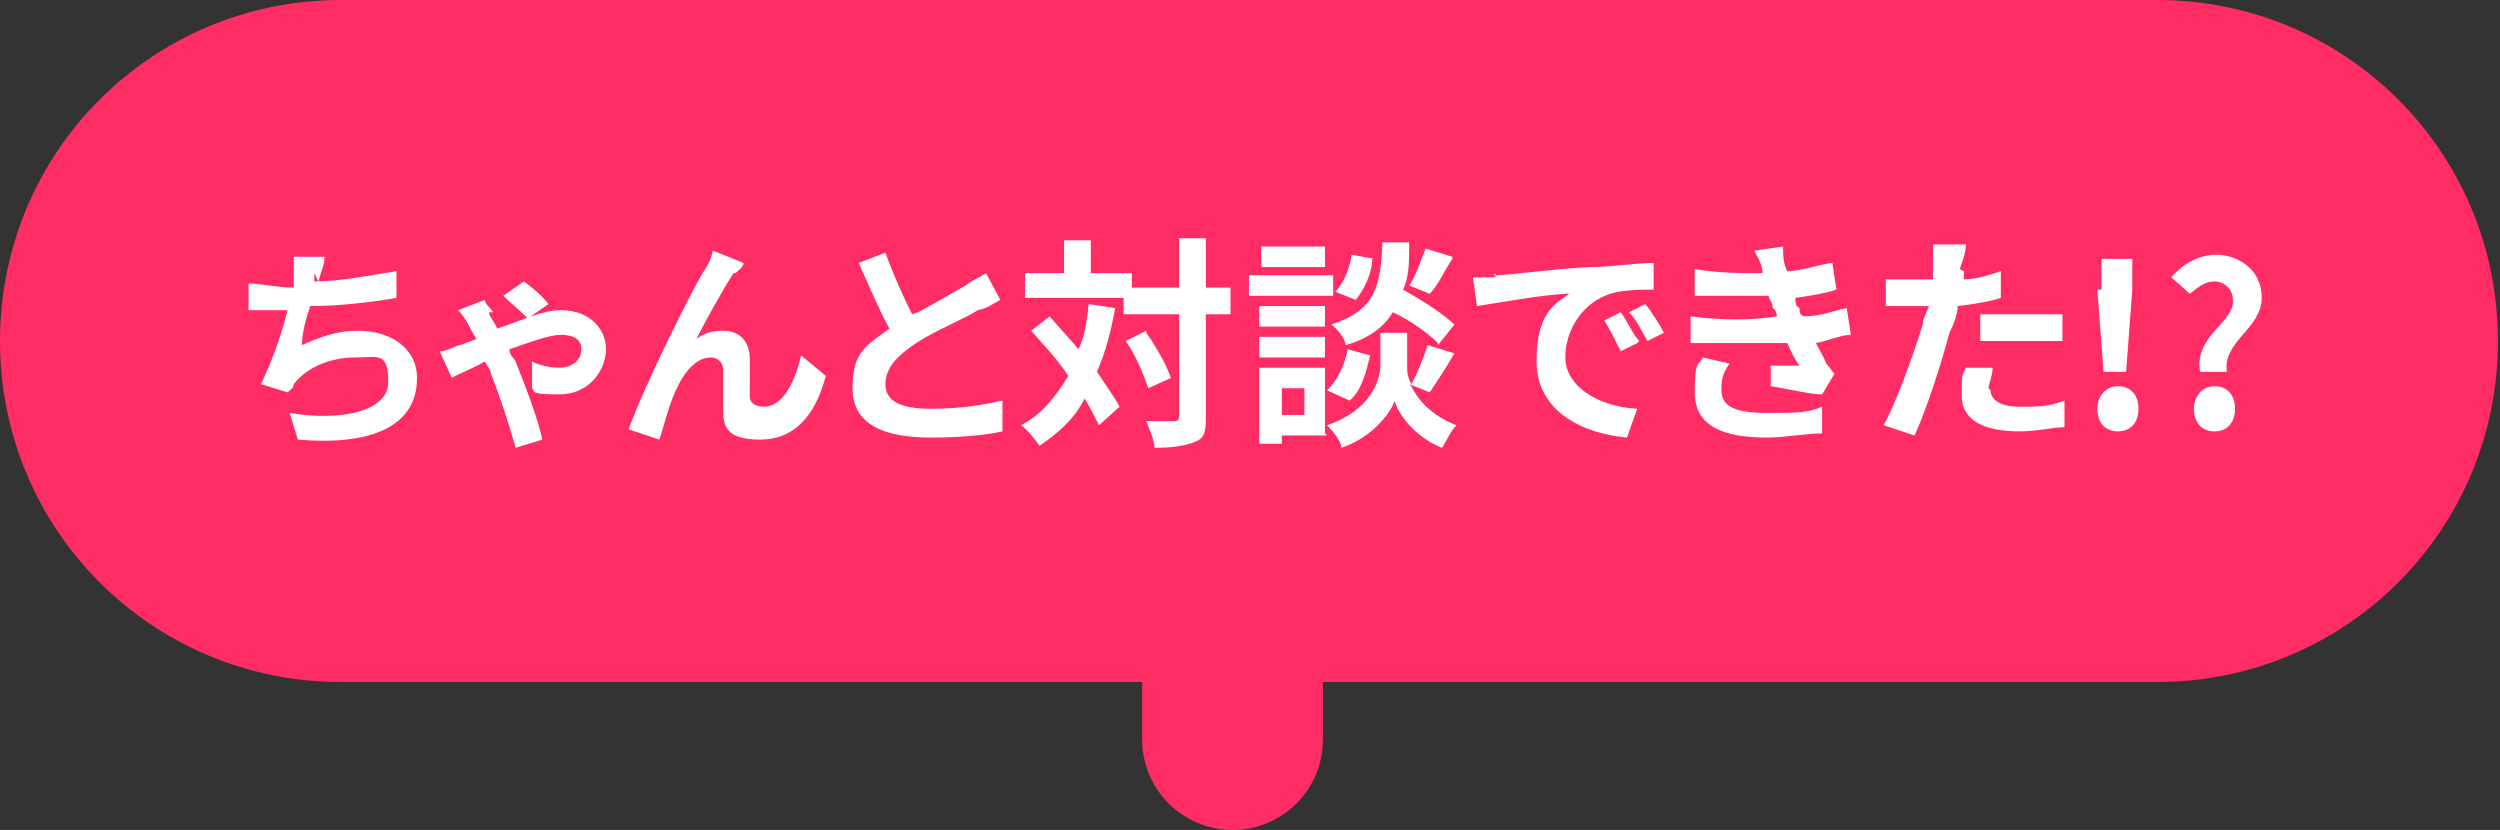
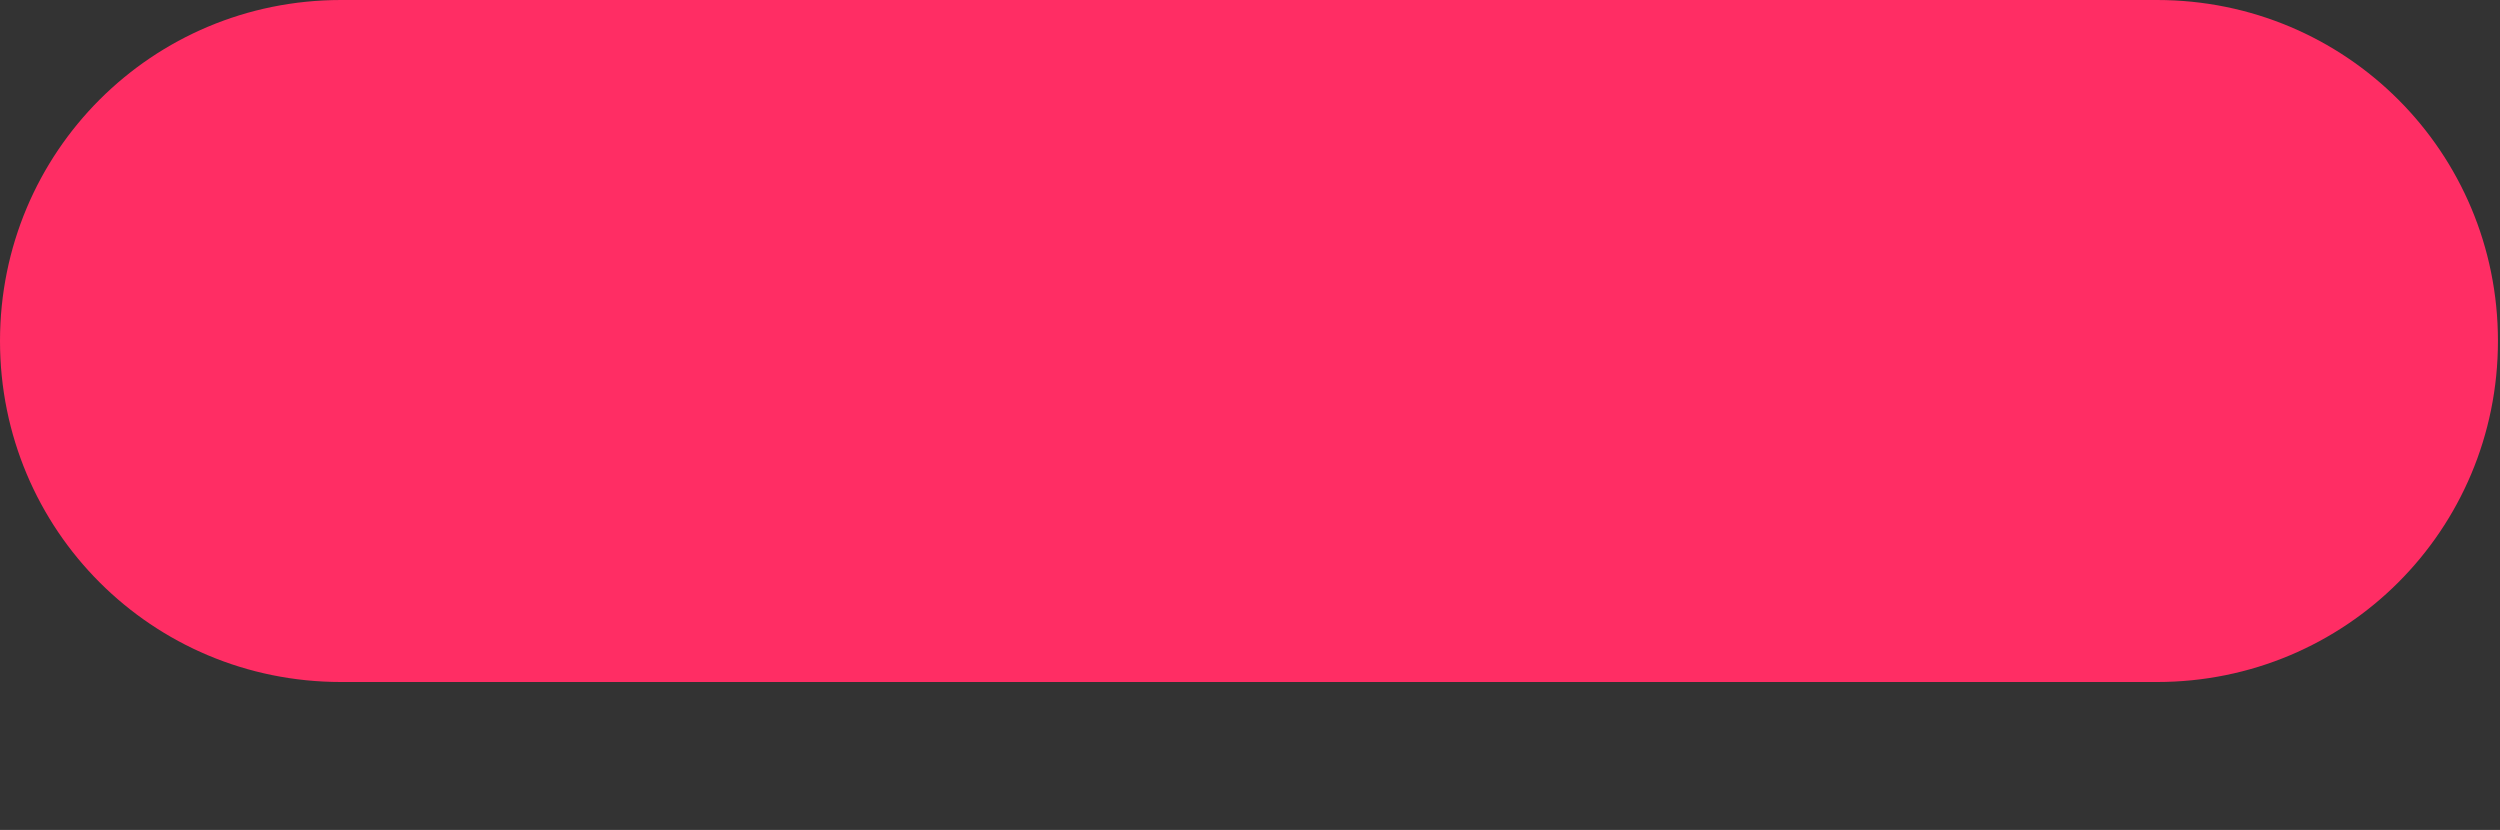
<svg xmlns="http://www.w3.org/2000/svg" data-name="レイヤー 1" viewBox="0 0 121.7 40.4">
  <rect x="0" y="0" width="121.7" height="40.4" fill="#333333" stroke="none" />
  <path d="M16.6 0H105c9.2 0 16.6 7.4 16.6 16.6s-7.4 16.6-16.6 16.6H16.6C7.4 33.2 0 25.8 0 16.6S7.4 0 16.6 0Z" style="fill:#ff2d64;stroke-width:0" />
-   <path d="M60 14.8V36" style="fill:none;stroke:#ff2d64;stroke-linecap:round;stroke-linejoin:round;stroke-width:8.8px" />
-   <path d="M15.3 13.3v.4c1.3 0 2.7-.3 4-.5v1.3c-1.1.2-2.8.4-4.2.4-.2.6-.4 1.3-.4 1.9.9-.4 1.7-.7 2.7-.7 1.7 0 2.9.9 2.9 2.3 0 2.4-2.3 3.3-5.8 3l-.4-1.3c2.3.4 4.8 0 4.8-1.5s-.5-1.2-1.6-1.2-2.3.4-3 1.3c0 .2-.2.3-.3.4l-1.3-.4c.5-1 1-2.4 1.3-3.6h-1.9v-1.3c.6 0 1.4.2 2.2.2v-1.5h1.5c0 .4-.2.8-.3 1.2Zm8.5 1.9c0 .2.3.5.4.8 1.2-.4 2.2-.9 3.1-.9 1.5 0 2.2 1 2.2 1.9s-.7 2.2-2.3 2.2-1.1-.2-1.3-.3v-1.3c.4.2.9.3 1.3.3.7 0 1.1-.4 1.1-.9s-.4-.7-1-.7-1.6.4-2.5.7c0 .3.2.4.3.6.4 1 1.1 2.8 1.3 3.8l-1.3.4c-.3-1.1-.8-2.6-1.2-3.6 0-.2-.2-.4-.3-.6-.7.4-1.3.6-1.6.8l-.6-1.3c.4 0 .8-.3 1-.3l.8-.3c-.2-.3-.3-.5-.4-.7s-.3-.5-.5-.7l1.3-.5c0 .2.3.4.4.6Zm.7-.8 1-.7c.3.2.9.7 1.2 1.1l-1 .7c-.4-.4-.8-.7-1.2-1.1Zm11.2-1.1c-.5.8-1.3 2.2-1.8 3.2.4-.3.8-.4 1.3-.4.8 0 1.3.5 1.3 1.4v1.8c0 .4.4.5.7.5.9 0 1.5-1.2 1.8-2.5l1.2 1c-.5 1.9-1.5 3.1-3.2 3.1s-1.8-.7-1.8-1.5V18c0-.4-.3-.6-.6-.6-.7 0-1.3.7-1.7 1.6-.3.6-.6 1.8-.8 2.4l-1.5-.5c.8-2.2 3-6.6 3.6-7.6.2-.3.4-.6.5-1.1l1.5.6c0 .2-.3.4-.4.5Zm9 1.9c.9-.5 1.8-1 2.3-1.3.4-.3.7-.4 1-.6l.7 1.3c-.4.2-.6.4-1.1.5-.6.4-2.1 1-3 1.6s-1.5 1.2-1.5 2 .7 1.2 2.2 1.2 2.6-.2 3.5-.4V21c-.9.2-2.1.3-3.5.3-2.2 0-3.8-.6-3.8-2.4s.7-2.1 1.8-2.9c-.5-.9-1-2.1-1.5-3.2l1.3-.5c.4 1.1.9 2.2 1.3 3Zm9.6-.3c-.2 1.2-.5 2.3-.9 3.2.4.6.9 1.3 1.1 1.7l-1 .9c-.2-.4-.4-.8-.7-1.3-.5 1-1.3 1.7-2.2 2.3-.2-.3-.6-.8-.9-1 1-.5 1.7-1.4 2.3-2.4-.5-.8-1.2-1.5-1.8-2.2l.9-.7c.4.5 1 1.1 1.4 1.6.3-.6.4-1.3.5-2.2l1.3.2Zm5.6.4h-1.2v4.9c0 .7 0 1.1-.5 1.3s-1.1.3-2 .3c0-.4-.3-1-.4-1.3h1.3c.2 0 .3 0 .3-.3v-4.9h-2.7v-.8h-4.8v-1.2h1.9v-1.6h1.3v1.6h2v.7h2.3v-2.4h1.3V14h1.2v1.3Zm-4.1.9c.5.7 1 1.6 1.2 2.2l-1.1.5c-.2-.6-.6-1.6-1.1-2.3l1-.5Zm9.1-1.8h-4.1v-1h4.1v1Zm-.3 6.8h-2.2v.4h-1.1v-3.7h3.2v3.2Zm-.1-5.3h-3.2v-1h3.2v1Zm-3.2.5h3.2v1h-3.2v-1Zm3.2-3.4h-3.1v-1h3.1v1Zm-2.1 5.9v1.3h1.1v-1.3h-1.1Zm6.3-.1c.3.6.9 1.4 2.2 1.9-.3.3-.5.8-.7 1.1-1.3-.5-2.2-1.7-2.3-2.3-.2.6-1.1 1.8-2.6 2.3 0-.3-.4-.8-.7-1.1 2.1-.7 2.6-2.2 2.6-2.9v-1.6h1.3v1.6c0 .3 0 .5.2.9.3-.5.6-1.3.8-1.9l1.3.4c-.4.7-.8 1.3-1.2 1.9l-1-.4Zm-4 .1c.4-.4.8-1.2.9-1.9l1.1.3c-.2.8-.4 1.7-1 2.2l-1.1-.5Zm5.3-2.2c-.4-.4-1.3-1.1-2.2-1.5-.4.7-1.2 1.3-2.3 1.6 0-.3-.4-.8-.7-1 2.2-.7 2.4-1.9 2.5-4h1.3c0 .9 0 1.7-.3 2.3.9.5 2 1.2 2.5 1.7l-.8 1Zm-3.2-4.1c0 .7-.4 1.5-.8 2l-1-.4c.4-.4.7-1.1.8-1.8l1.1.2Zm3.9 0c-.4.6-.7 1.3-1.1 1.7l-1-.4c.3-.4.6-1.3.8-1.8l1.3.4Zm2 .8c.9 0 2.7-.3 4.7-.4 1.1 0 2.2-.2 3.1-.2v1.3c-.5 0-1.5 0-2.1.2-1.3.4-2.2 1.7-2.2 3.1s1.6 2.4 3.5 2.5l-.5 1.4c-2.2-.2-4.4-1.3-4.4-3.7s.9-2.8 1.6-3.3c-1 0-3.2.4-4.5.6l-.2-1.4h1.1v-.2Zm7 3.3-.8.4c-.3-.6-.5-1-.8-1.5l.8-.4c.3.4.6 1.1.9 1.4Zm1.3-.5-.8.4c-.3-.5-.5-1-.9-1.4l.8-.4c.3.4.7 1 .9 1.4Zm5.5-.8s0-.3-.2-.4c0-.3-.2-.4-.2-.6h-3.6v-1.3c1.2.2 2.3.2 3.3.2 0-.4-.2-.7-.4-1.1l1.4-.2c0 .4 0 .8.2 1.2.7 0 1.4-.3 2.2-.4l.2 1.3c-.6.2-1.3.3-2 .4 0 .2 0 .4.2.5 0 .2 0 .3.2.4.9 0 1.5-.3 2.1-.4l.2 1.3c-.5 0-1.1.3-1.7.4.2.4.4.7.5 1 .2.2.3.4.4.5l-.6 1c-.6 0-1.8-.3-2.5-.4v-1h1.4c-.3-.4-.4-.7-.6-1.1h-4.7v-1.3c1.5.2 3 .2 4.2 0ZM83.8 19c0 .8.7 1.1 2.2 1.1s2 0 2.7-.3v1.3c-.8 0-1.8.2-2.7.2-2.2 0-3.5-.6-3.5-2.2s.2-1.3.4-1.7l1.3.3c-.3.4-.4.7-.4 1.2Zm11.8-5.8v.4c.6 0 1.2-.2 1.8-.4v1.3c-.6.2-1.3.3-2.1.4 0 .4-.2.9-.4 1.3-.4 1.5-1.1 3.7-1.7 5l-1.5-.5c.6-1.1 1.4-3.3 1.9-4.9 0-.3.2-.6.3-.9h-2.1v-1.3h2.3v-1.7h1.6c0 .4-.2.9-.3 1.2Zm1.3 5.8c0 .4.4.8 1.4.8s1.4 0 2.2-.3v1.3c-.6 0-1.3.2-2.2.2-1.8 0-2.8-.6-2.8-1.7s0-1 .2-1.4H97c0 .4-.2.8-.2 1Zm1.6-3.7h1.9v1.3h-4v-1.3h2.1Zm3.6 4.6c0-.6.4-1.1 1-1.1s1 .4 1 1.1-.4 1.1-1 1.1-1-.4-1-1.1Zm.2-5.8v-1.5h1.5v1.5l-.3 4h-1.1l-.3-4Zm6.4.5c0-.5-.4-.9-.9-.9s-.8.3-1.2.6l-.9-.8c.5-.6 1.3-1.1 2.2-1.1s2.2.6 2.2 2.1-1.9 2.1-1.7 3.6h-1.3c-.3-1.7 1.6-2.4 1.6-3.4Zm-1.9 5.3c0-.6.4-1.1 1-1.1s1 .4 1 1.1-.4 1.1-1 1.1-1-.4-1-1.1Z" style="stroke-width:0;fill:#fff" />
</svg>